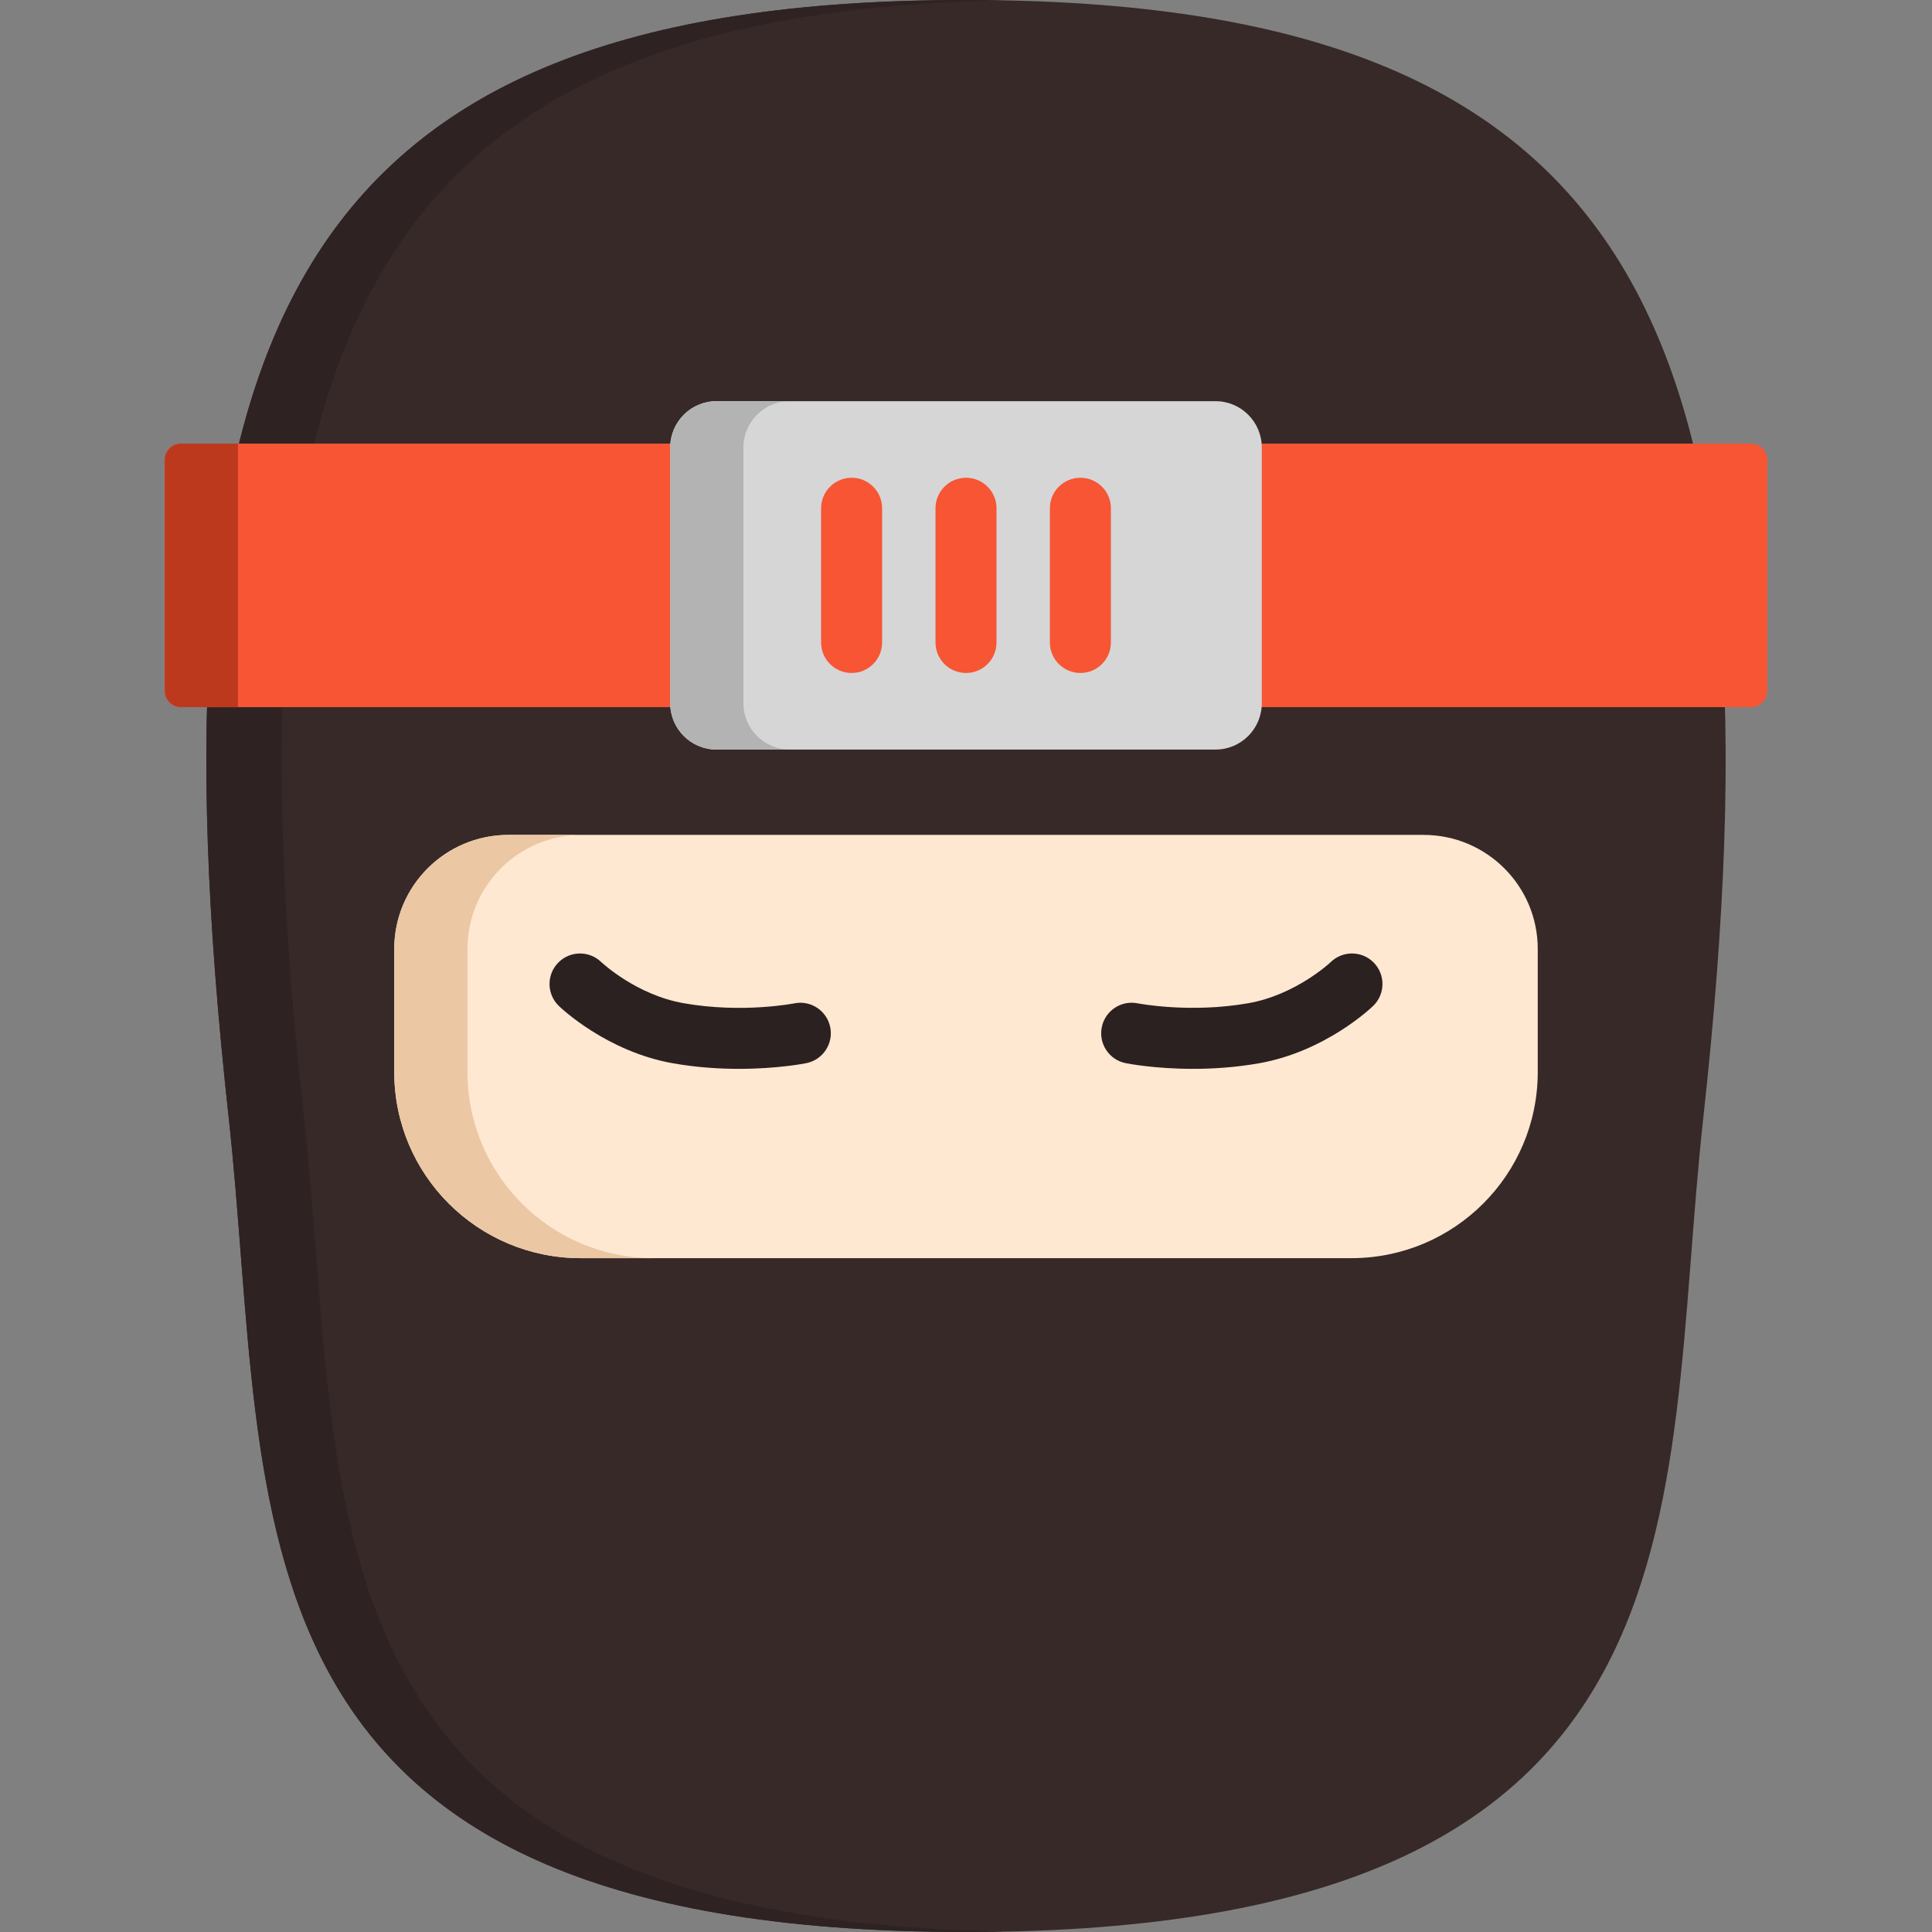
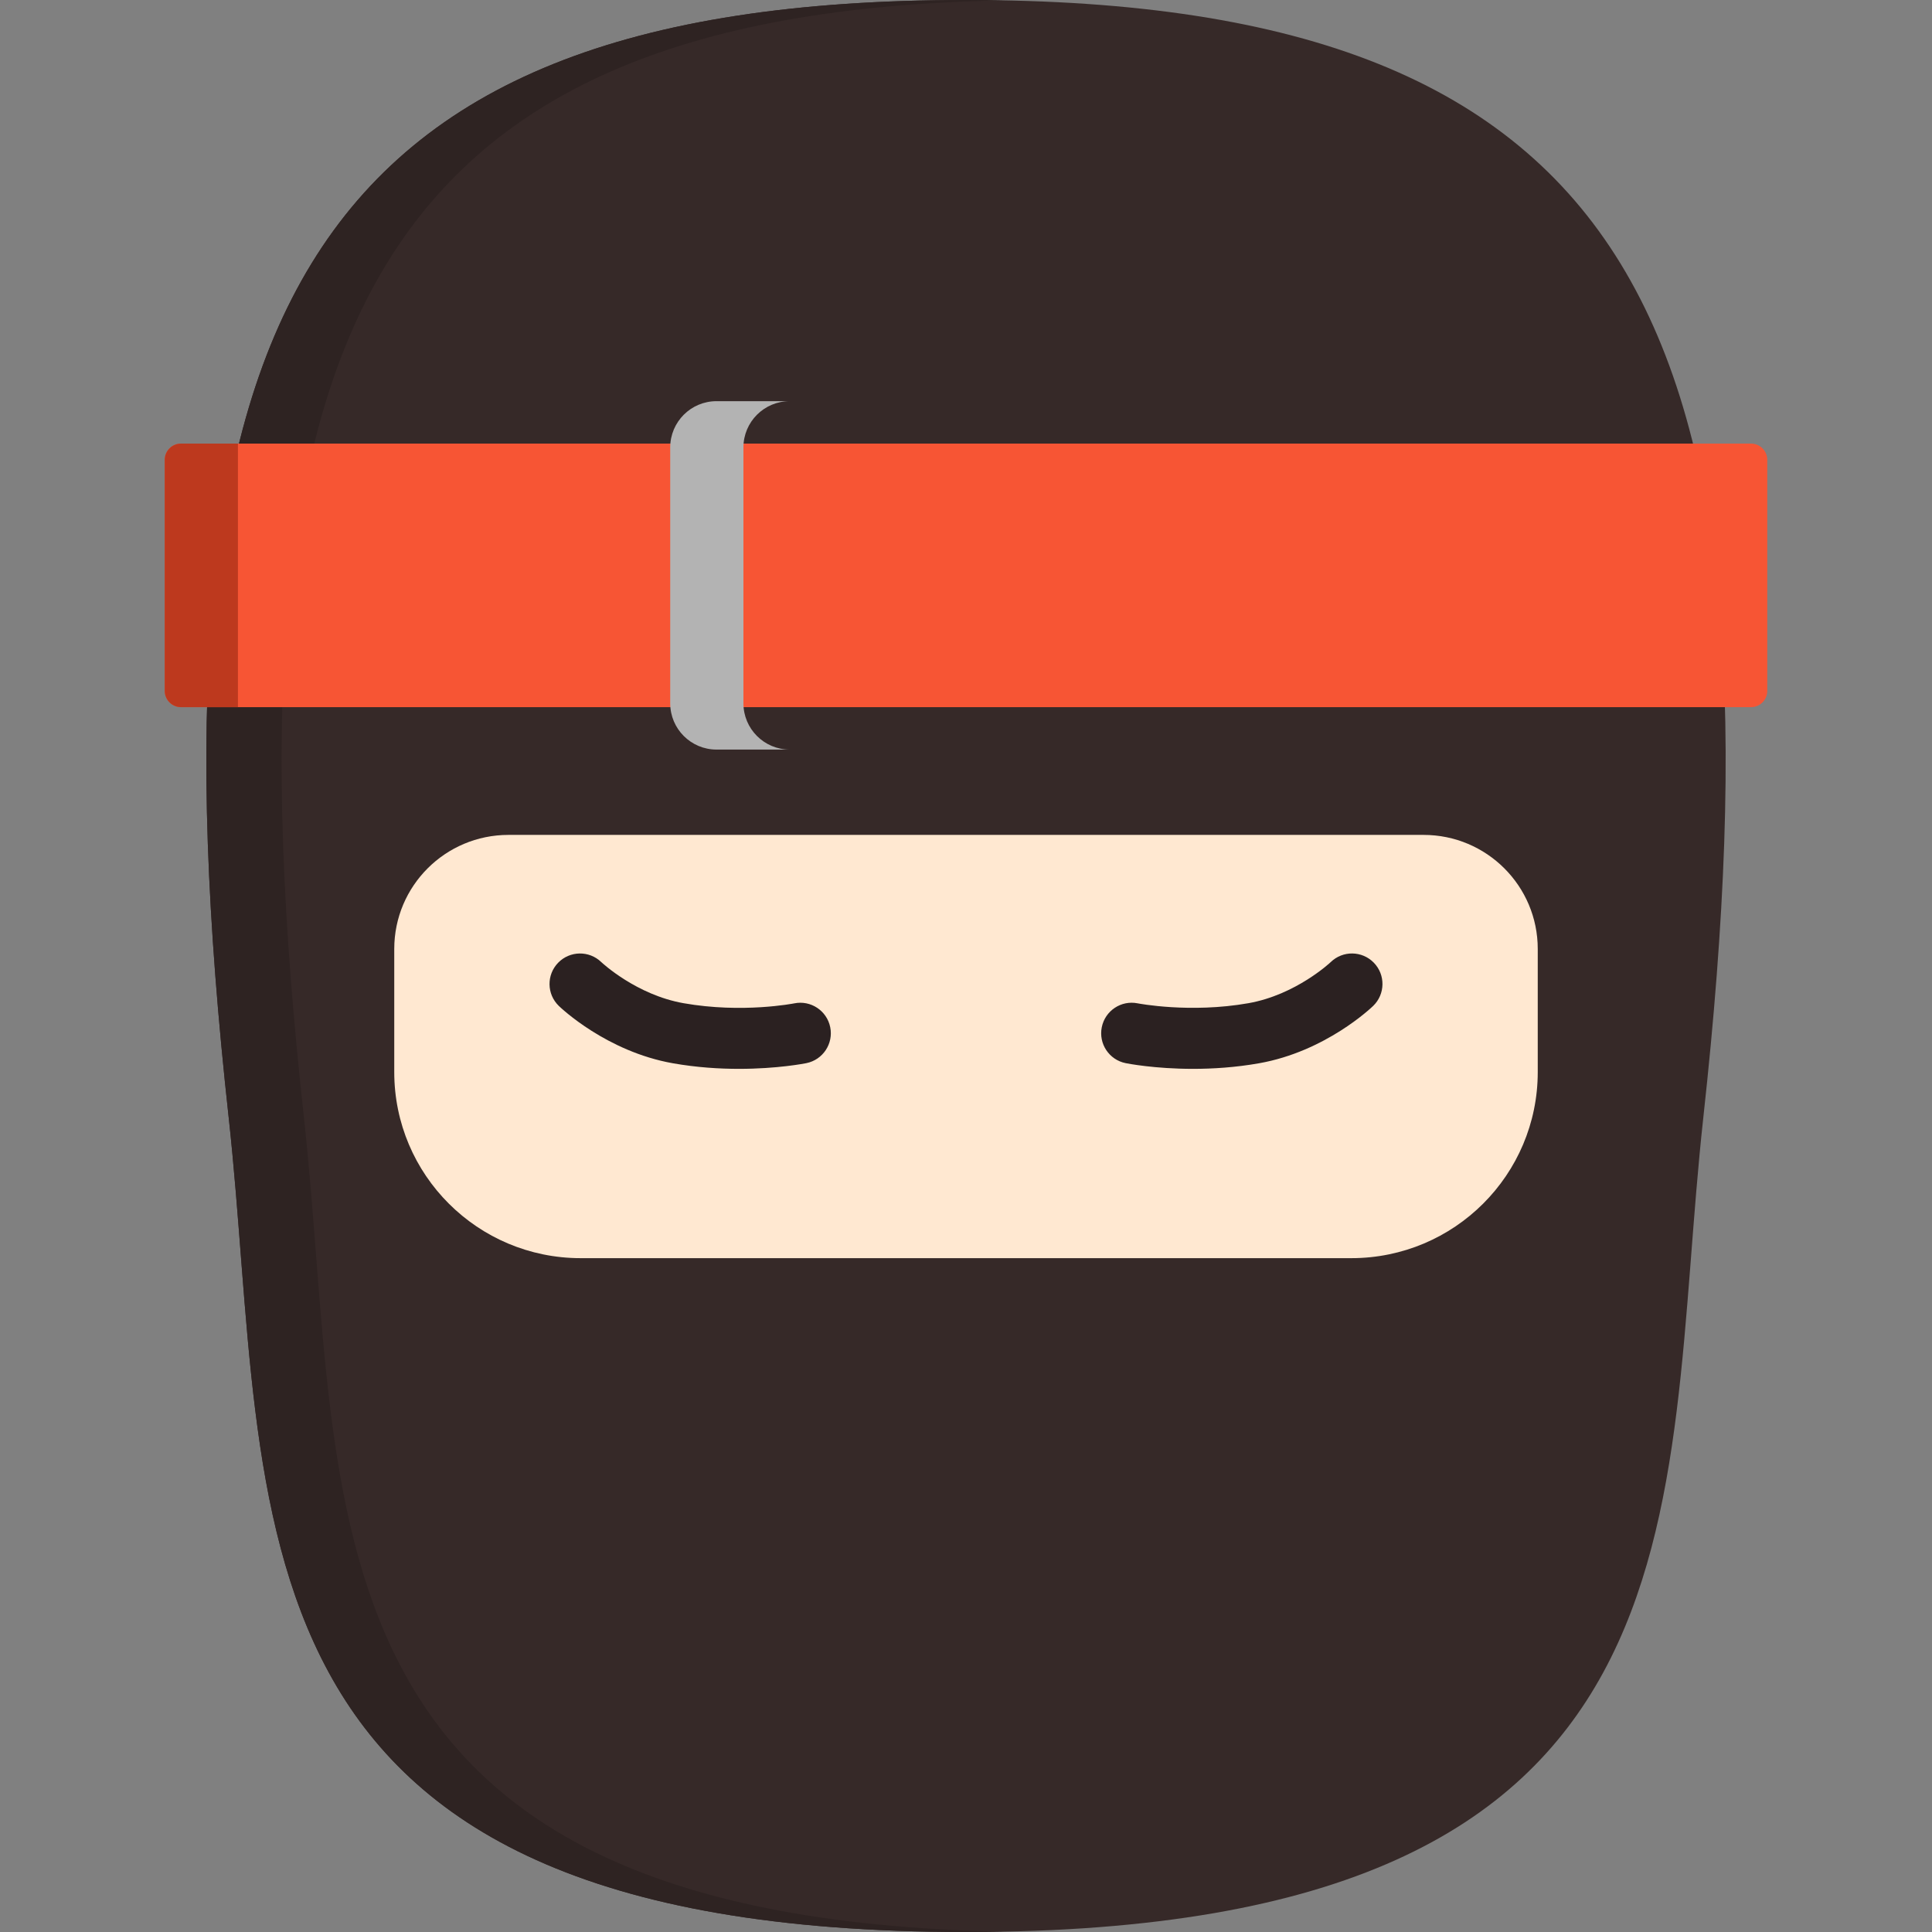
<svg xmlns="http://www.w3.org/2000/svg" height="800px" width="800px" version="1.1" id="Layer_1" viewBox="0 0 512 512" xml:space="preserve">
  <rect x="0" y="0" width="512" height="512" fill="#808080" stroke="none" />
  <path style="fill:#362928;" d="M451.399,296.142C439.937,400.445,457.323,512,256.002,512S72.065,400.446,60.603,296.142  C37.677,87.535,76.91,0,255.992,0C435.091,0,474.324,87.535,451.399,296.142z" />
  <path style="fill:#2E2322;" d="M80.543,296.142C58.051,91.471,95.409,3.356,265.964,0.104C262.684,0.042,259.371,0,255.992,0  C76.91,0,37.677,87.535,60.603,296.142C72.065,400.446,54.679,512,256.002,512c3.387,0,6.706-0.034,9.97-0.097  C75.202,508.247,91.813,398.69,80.543,296.142z" />
  <path style="fill:#FFE8D1;" d="M377.255,221.257H134.746c-16.715,0-30.264,13.53-30.264,30.22v32.625  c0,27.24,22.115,49.323,49.397,49.323h204.244c27.281,0,49.397-22.083,49.397-49.323v-32.625  C407.519,234.786,393.969,221.257,377.255,221.257z" />
-   <path style="fill:#EBC7A4;" d="M123.884,284.102v-32.624c0-16.69,13.55-30.219,30.264-30.219h-19.402  c-16.715,0-30.264,13.53-30.264,30.219v32.624c0,27.24,22.115,49.323,49.397,49.323h19.402  C146,333.424,123.884,311.342,123.884,284.102z" />
  <path style="fill:#F75534;" d="M464.034,187.402H47.967c-2.381,0-4.311-1.93-4.311-4.311V121.87c0-2.381,1.93-4.311,4.311-4.311  h416.067c2.381,0,4.311,1.93,4.311,4.311v61.222C468.346,185.471,466.416,187.402,464.034,187.402z" />
  <path style="fill:#BD391E;" d="M63.057,187.402v-69.845h-15.09c-2.381,0-4.311,1.93-4.311,4.311v61.222  c0,2.381,1.93,4.311,4.311,4.311h15.09V187.402z" />
-   <path style="fill:#D6D6D6;" d="M322.12,198.644H189.881c-6.776,0-12.268-5.493-12.268-12.269v-67.793  c0-6.776,5.493-12.268,12.268-12.268h132.237c6.776,0,12.268,5.493,12.268,12.268v67.793  C334.388,193.151,328.895,198.644,322.12,198.644z" />
  <path style="fill:#B3B3B3;" d="M197.015,186.375v-67.793c0-6.776,5.493-12.269,12.269-12.269h-19.402  c-6.776,0-12.269,5.493-12.269,12.269v67.793c0,6.776,5.493,12.269,12.269,12.269h19.402  C202.508,198.644,197.015,193.151,197.015,186.375z" />
  <g>
-     <path style="fill:#F75534;" d="M225.685,178.348c-4.465,0-8.084-3.618-8.084-8.084v-35.57c0-4.465,3.62-8.084,8.084-8.084   s8.084,3.618,8.084,8.084v35.57C233.769,174.73,230.15,178.348,225.685,178.348z" />
-     <path style="fill:#F75534;" d="M286.316,178.348c-4.465,0-8.084-3.618-8.084-8.084v-35.57c0-4.465,3.618-8.084,8.084-8.084   c4.465,0,8.084,3.618,8.084,8.084v35.57C294.401,174.73,290.782,178.348,286.316,178.348z" />
    <path style="fill:#F75534;" d="M256.001,178.348c-4.465,0-8.084-3.618-8.084-8.084v-35.57c0-4.465,3.62-8.084,8.084-8.084   c4.465,0,8.084,3.618,8.084,8.084v35.57C264.085,174.73,260.465,178.348,256.001,178.348z" />
  </g>
  <g>
    <path style="fill:#2B2121;" d="M195.833,283.258c-5.209,0-11.197-0.37-17.474-1.474c-17.638-3.108-29.768-14.725-30.276-15.217   c-3.204-3.11-3.279-8.229-0.168-11.431c3.104-3.196,8.207-3.277,11.411-0.188c0.237,0.225,9.327,8.709,21.837,10.913   c15.603,2.748,29.191,0.065,29.327,0.039c4.377-0.887,8.641,1.945,9.527,6.318c0.886,4.376-1.944,8.642-6.32,9.527   C213.252,281.835,206.046,283.258,195.833,283.258z" />
    <path style="fill:#2B2121;" d="M316.167,283.258c-10.213,0-17.417-1.423-17.866-1.514c-4.376-0.885-7.206-5.15-6.318-9.527   c0.885-4.376,5.144-7.208,9.527-6.319c0.121,0.024,13.871,2.687,29.326-0.039c12.595-2.218,21.729-10.806,21.816-10.893   c3.204-3.112,8.323-3.034,11.431,0.168c3.111,3.204,3.034,8.322-0.168,11.431c-0.508,0.492-12.638,12.109-30.276,15.217   C327.366,282.888,321.376,283.258,316.167,283.258z" />
  </g>
</svg>